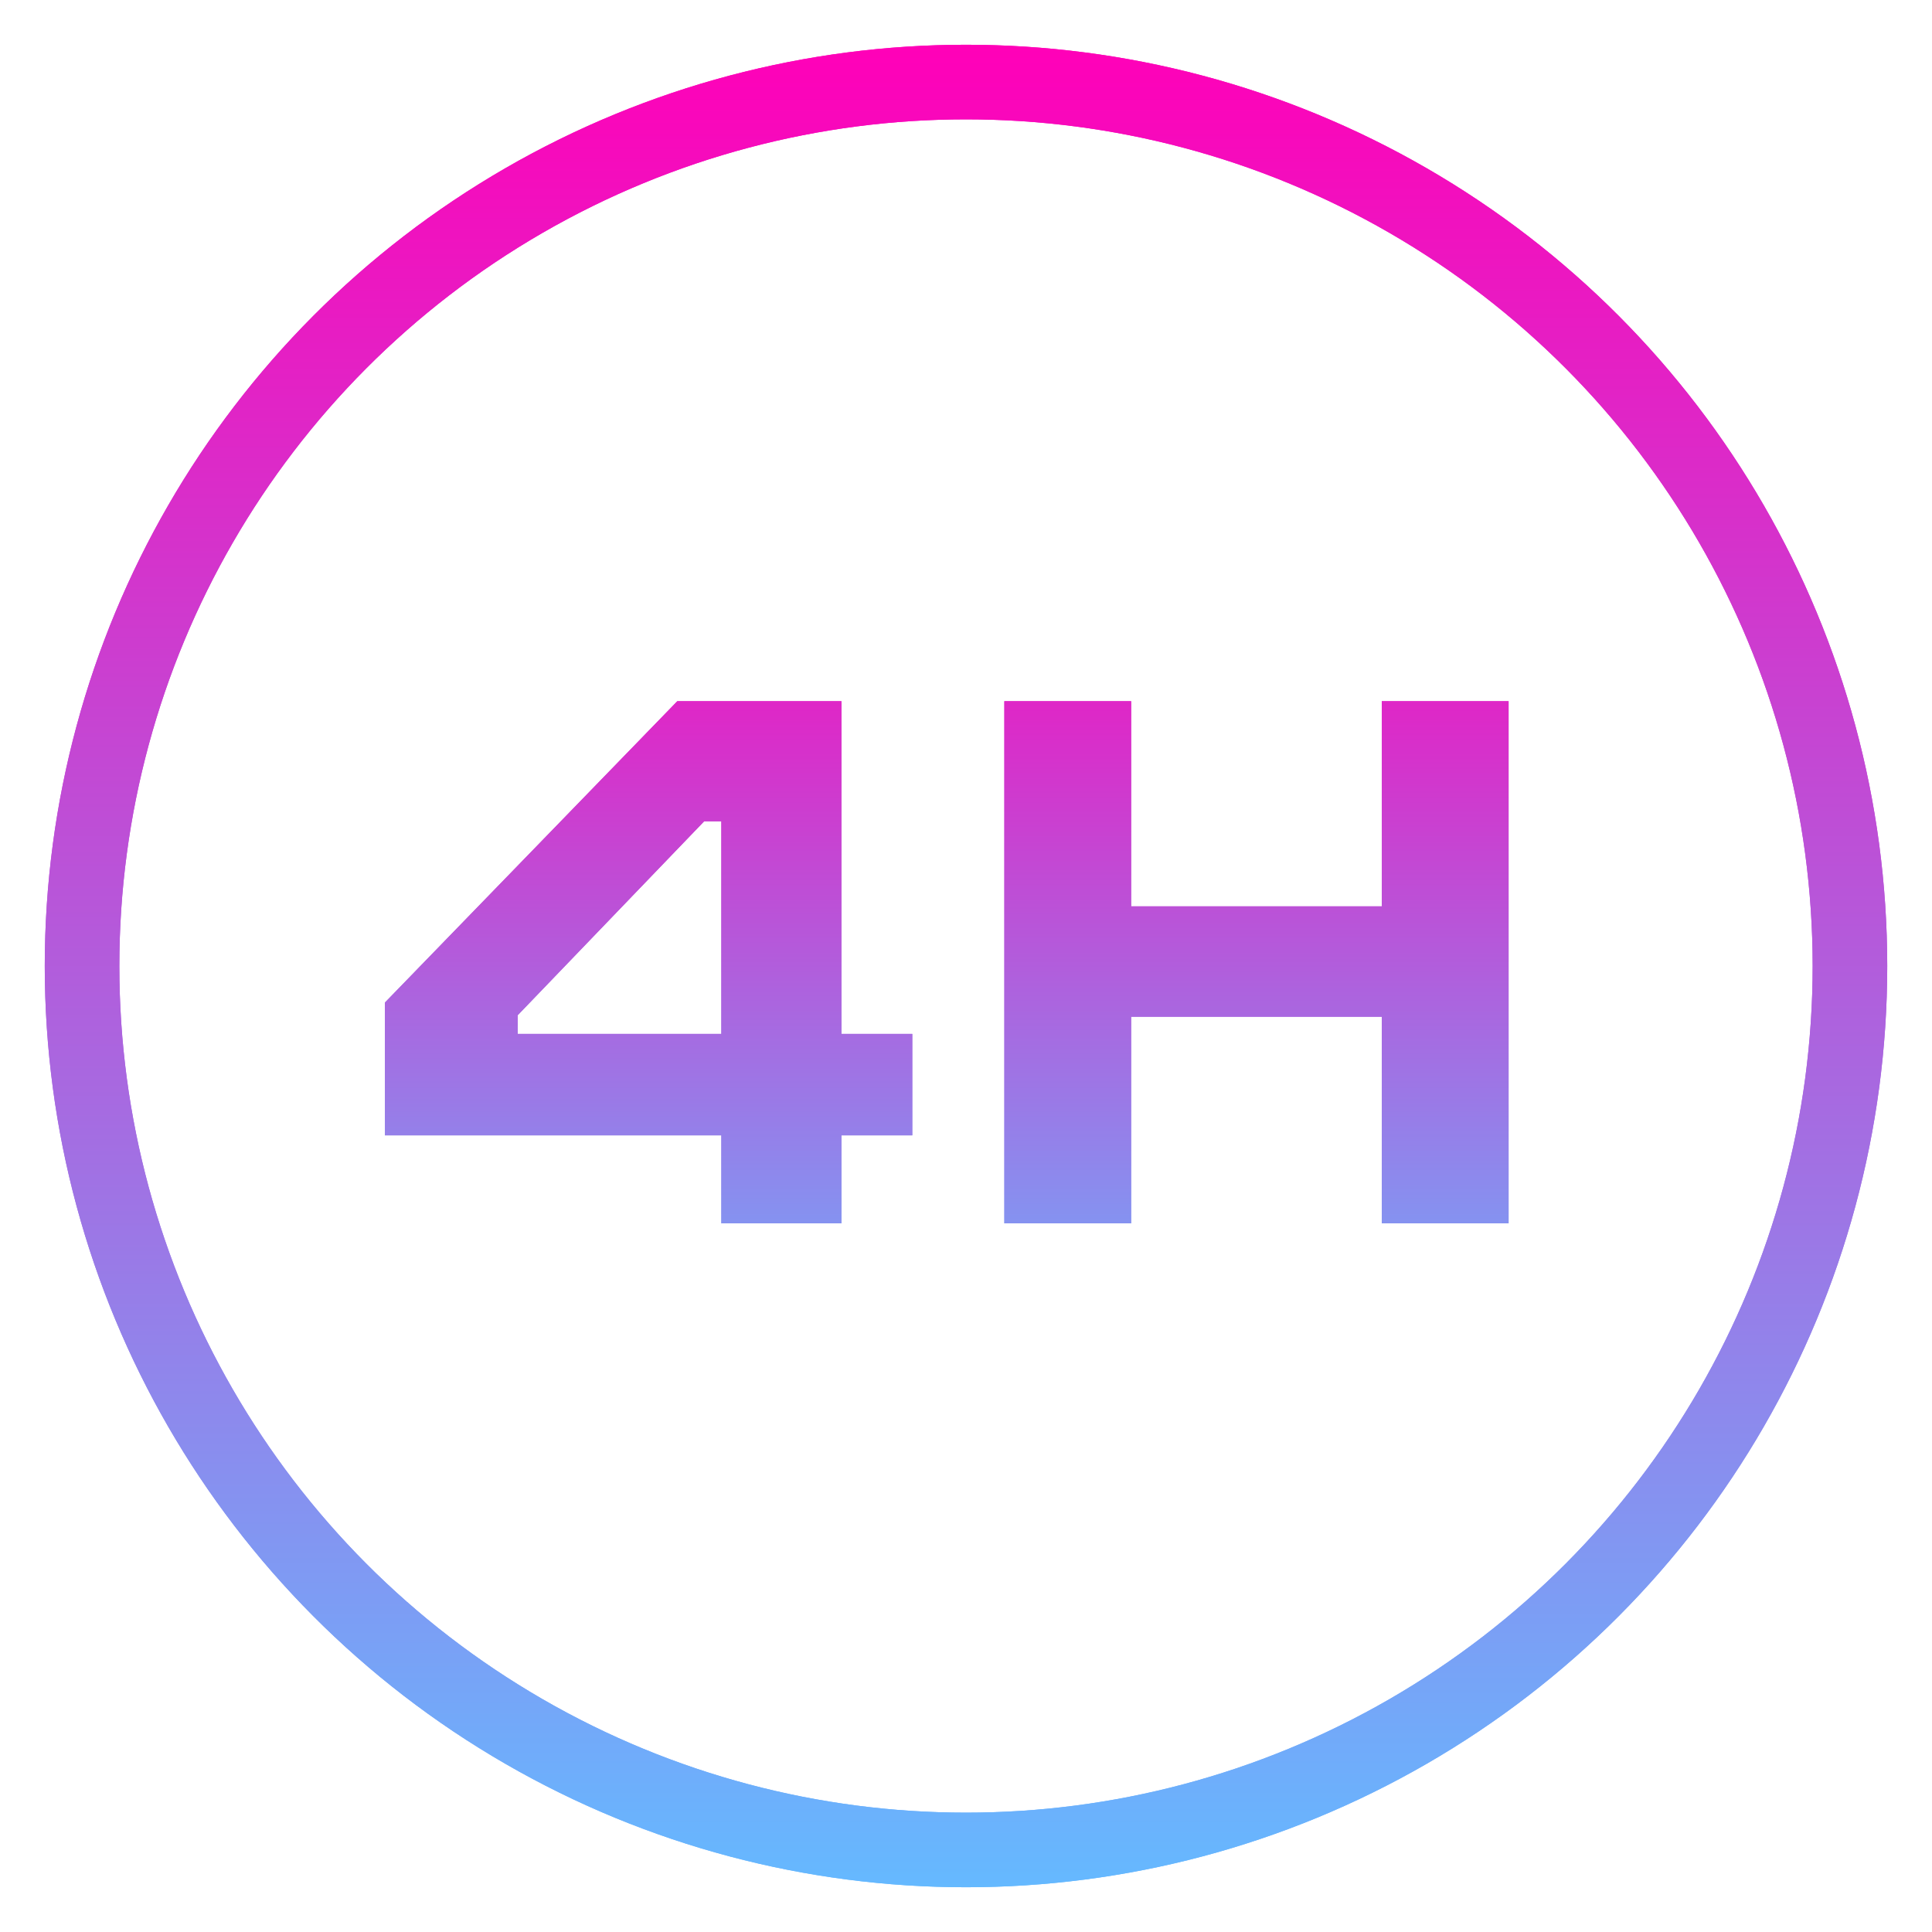
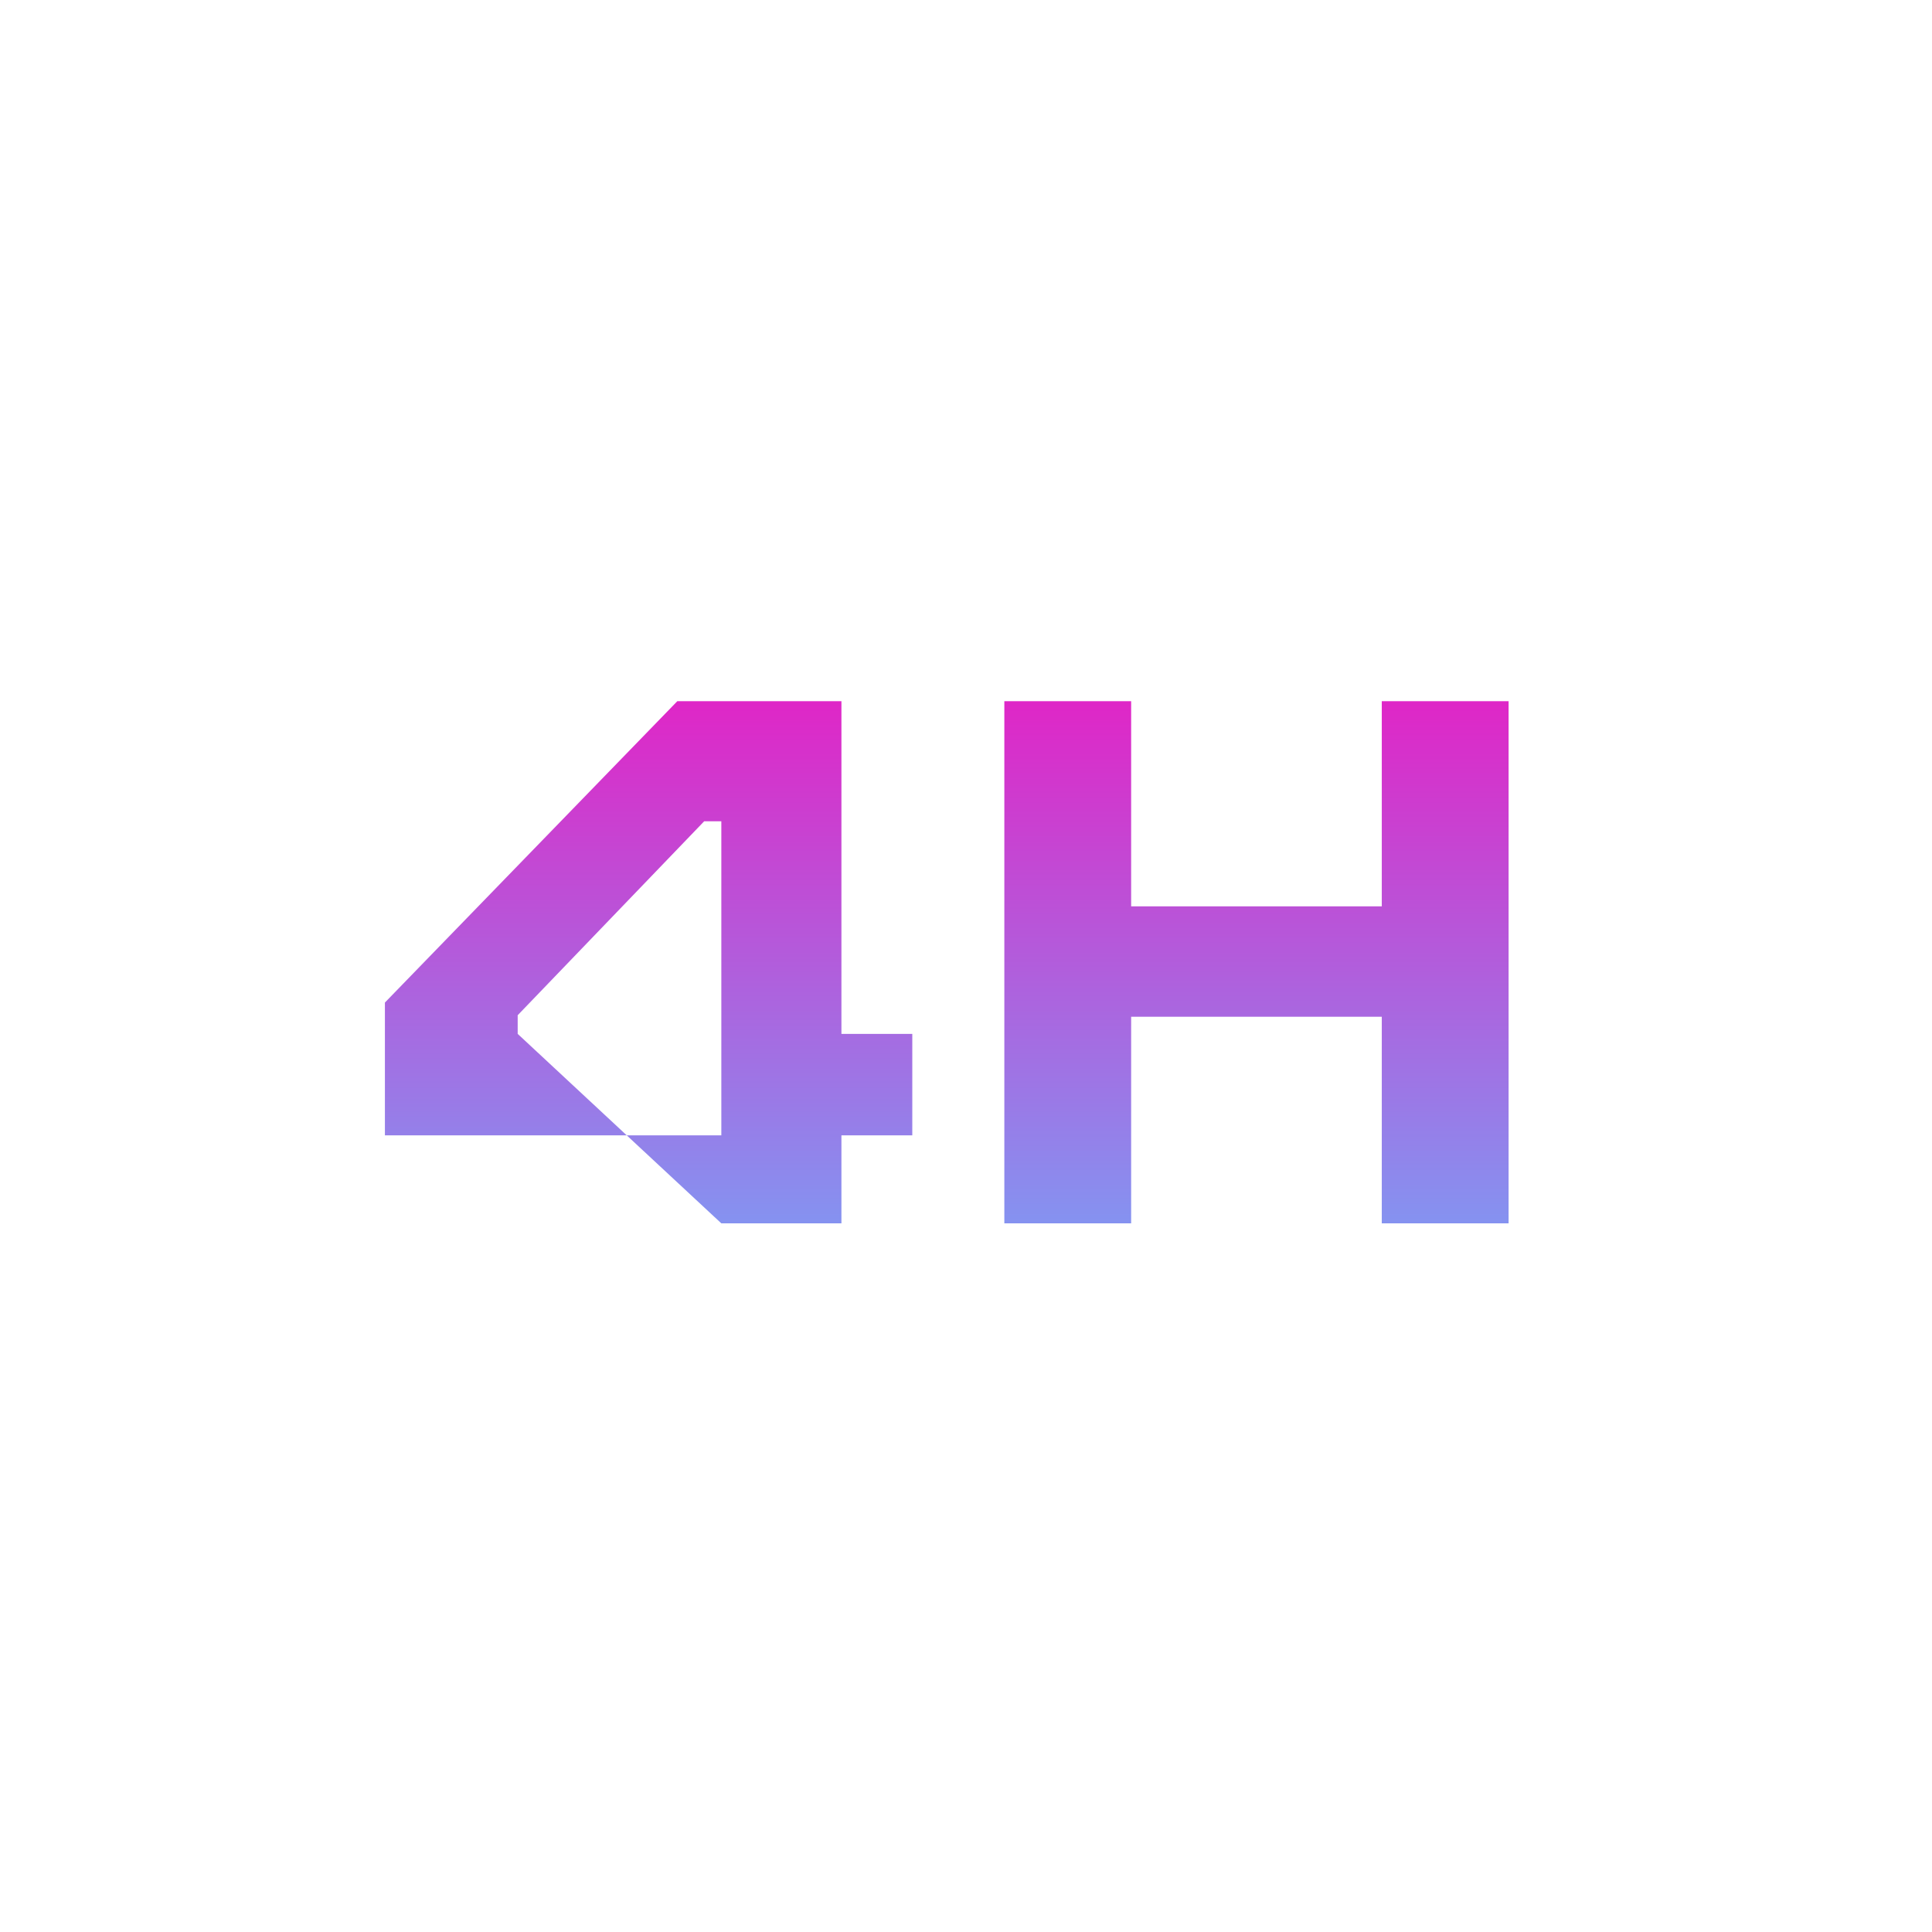
<svg xmlns="http://www.w3.org/2000/svg" width="259" height="259" viewBox="0 0 259 259" fill="none">
  <g filter="url(#filter0_f)">
-     <circle cx="129.5" cy="129.5" r="118.5" stroke="url(#paint0_linear)" stroke-width="10" />
-     <path d="M96.7 164V152.2H51.6V134.4L90.8 94H112.8V138.6H122.3V152.2H112.8V164H96.7ZM69.4 138.6H96.7V110.1H94.4L69.4 136.1V138.6ZM134.639 164V94H151.639V121.5H185.239V94H202.239V164H185.239V136.3H151.639V164H134.639Z" fill="url(#paint1_linear)" />
-   </g>
-   <circle cx="129.5" cy="129.5" r="118.5" stroke="url(#paint2_linear)" stroke-width="10" />
-   <path d="M96.7 164V152.2H51.6V134.4L90.8 94H112.8V138.6H122.3V152.2H112.8V164H96.7ZM69.4 138.6H96.7V110.1H94.4L69.4 136.1V138.6ZM134.639 164V94H151.639V121.5H185.239V94H202.239V164H185.239V136.3H151.639V164H134.639Z" fill="url(#paint3_linear)" />
+     </g>
+   <path d="M96.7 164V152.2H51.6V134.4L90.8 94H112.8V138.6H122.3V152.2H112.8V164H96.7ZH96.7V110.1H94.4L69.4 136.1V138.6ZM134.639 164V94H151.639V121.5H185.239V94H202.239V164H185.239V136.3H151.639V164H134.639Z" fill="url(#paint3_linear)" />
  <defs>
    <filter id="filter0_f" x="0" y="0" width="259" height="259" filterUnits="userSpaceOnUse" color-interpolation-filters="sRGB">
      <feFlood flood-opacity="0" result="BackgroundImageFix" />
      <feBlend mode="normal" in="SourceGraphic" in2="BackgroundImageFix" result="shape" />
      <feGaussianBlur stdDeviation="3" result="effect1_foregroundBlur" />
    </filter>
    <linearGradient id="paint0_linear" x1="129.5" y1="6" x2="129.5" y2="253" gradientUnits="userSpaceOnUse">
      <stop stop-color="#FF00B8" />
      <stop offset="1" stop-color="#65B9FF" />
    </linearGradient>
    <linearGradient id="paint1_linear" x1="130" y1="69" x2="130" y2="189" gradientUnits="userSpaceOnUse">
      <stop stop-color="#FF00B8" />
      <stop offset="1" stop-color="#65B9FF" />
    </linearGradient>
    <linearGradient id="paint2_linear" x1="129.5" y1="6" x2="129.5" y2="253" gradientUnits="userSpaceOnUse">
      <stop stop-color="#FF00B8" />
      <stop offset="1" stop-color="#65B9FF" />
    </linearGradient>
    <linearGradient id="paint3_linear" x1="130" y1="69" x2="130" y2="189" gradientUnits="userSpaceOnUse">
      <stop stop-color="#FF00B8" />
      <stop offset="1" stop-color="#65B9FF" />
    </linearGradient>
  </defs>
</svg>